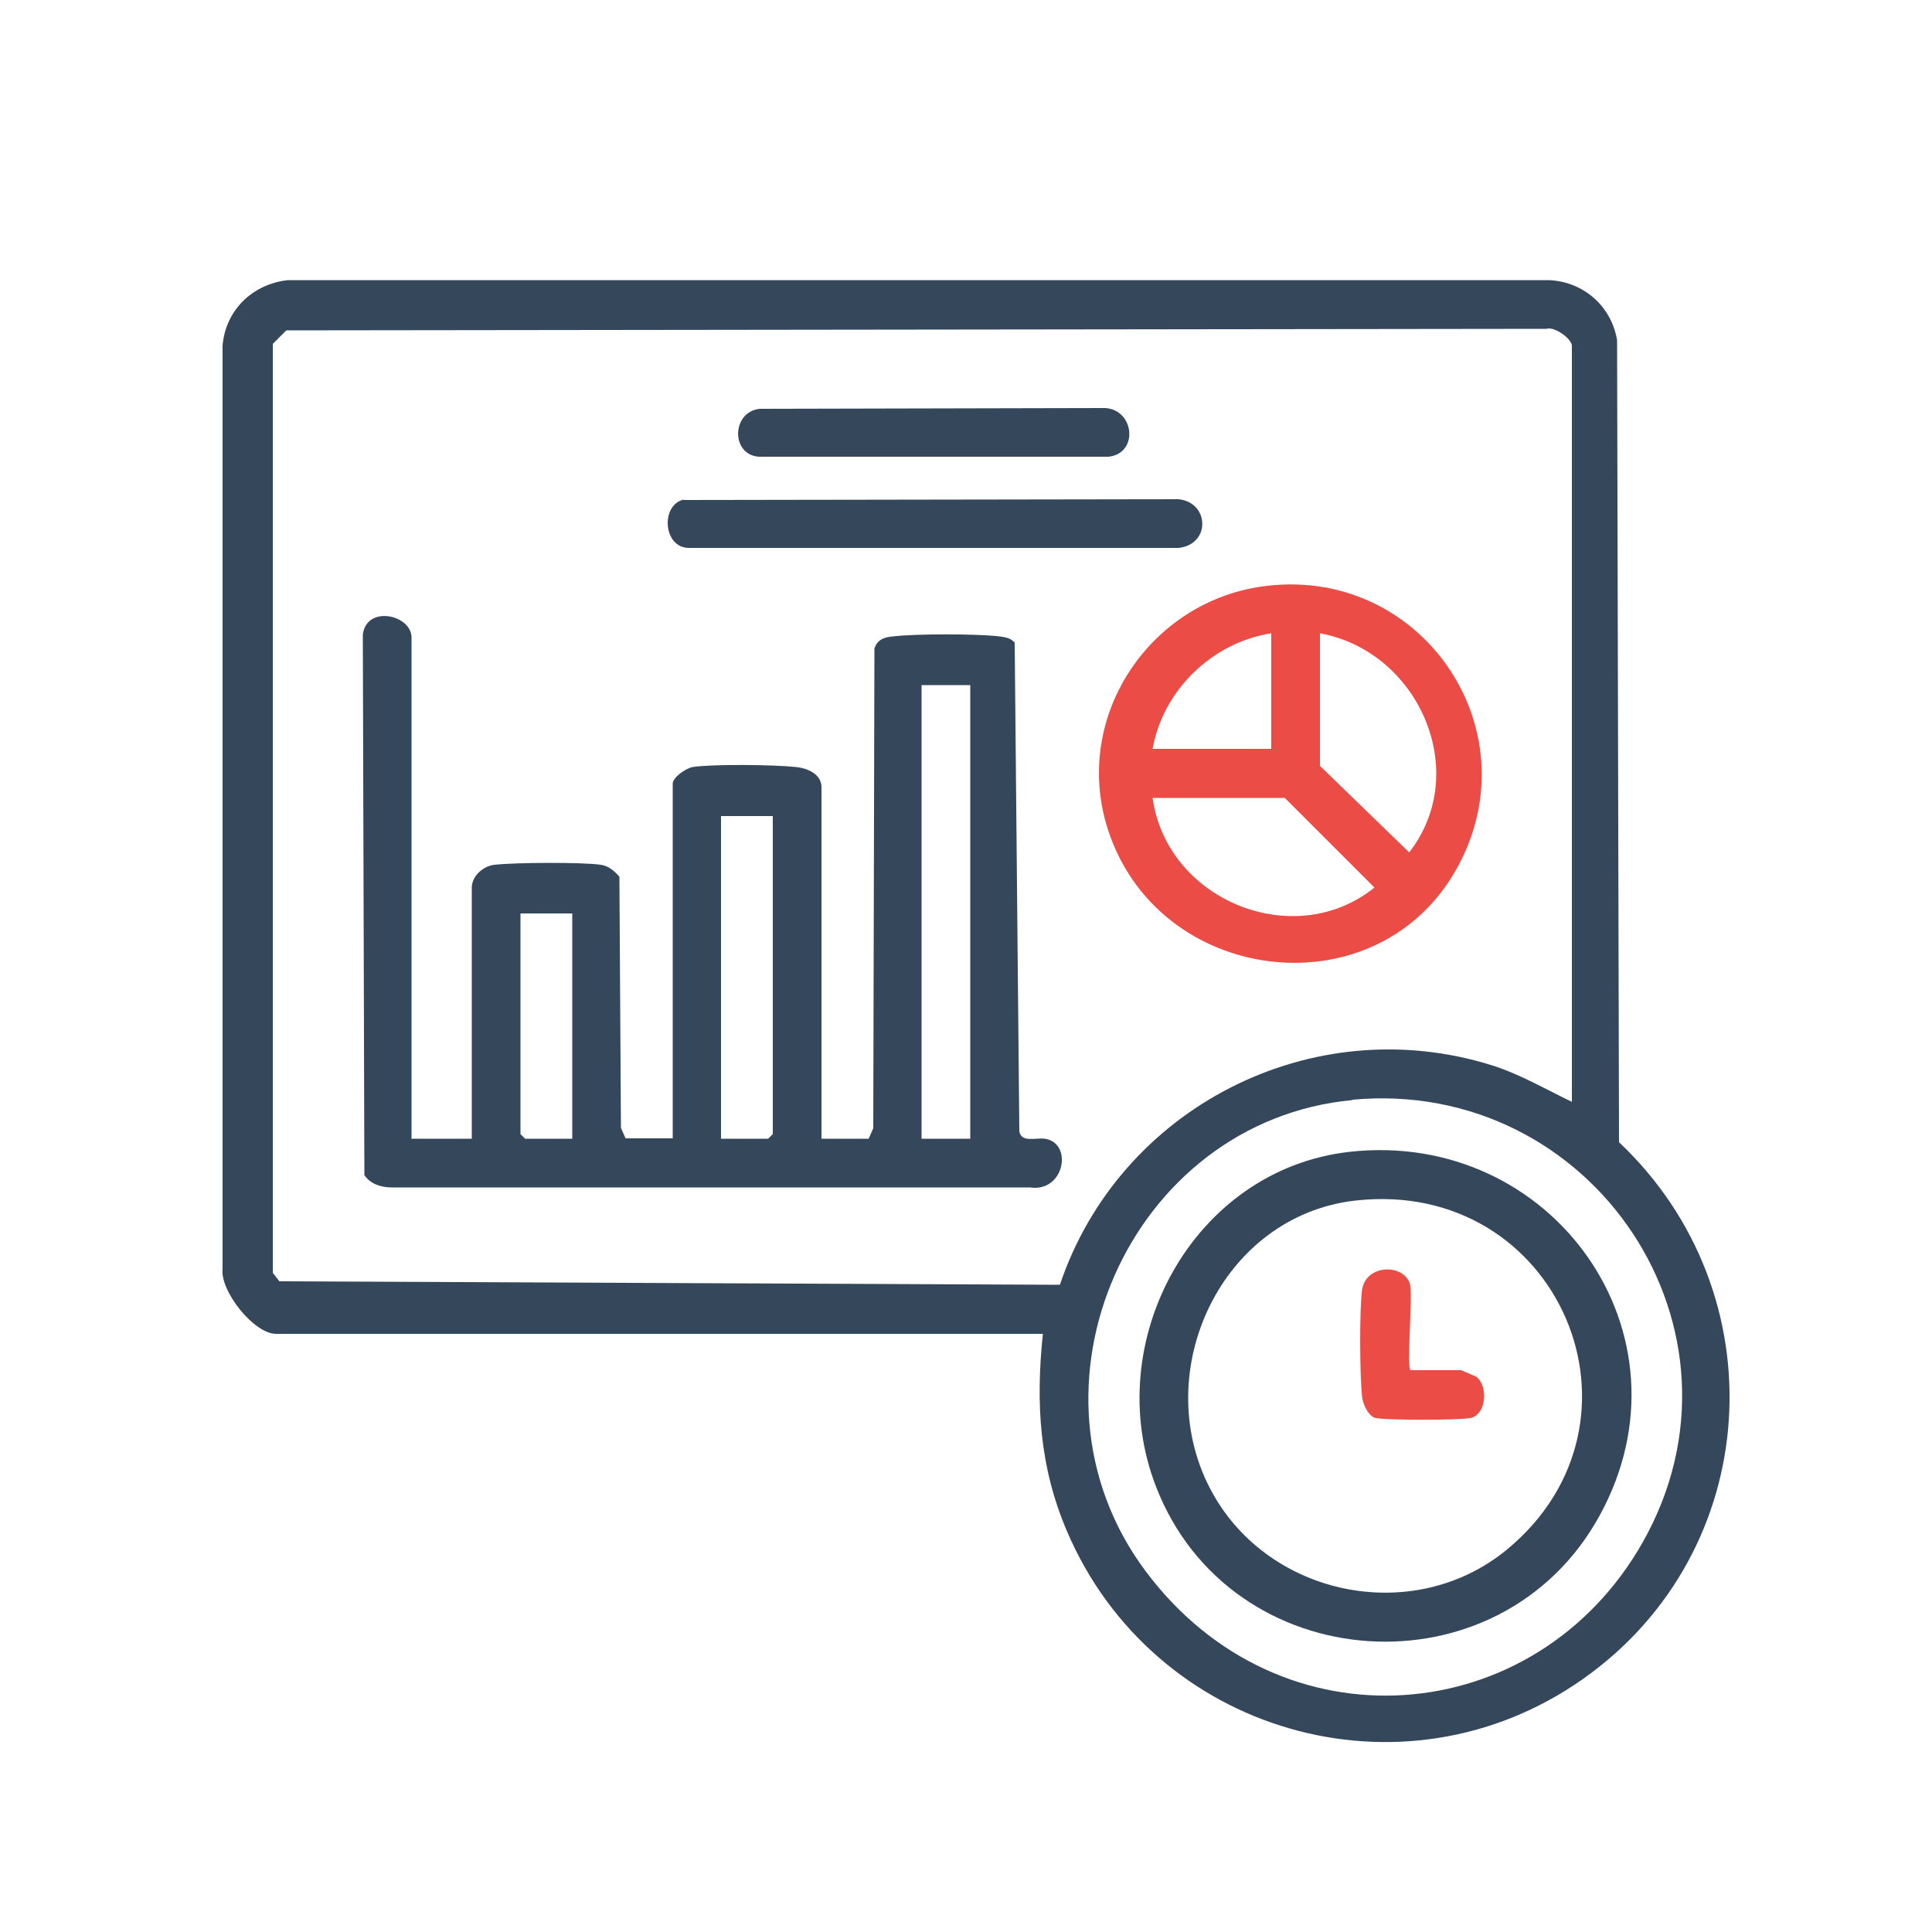
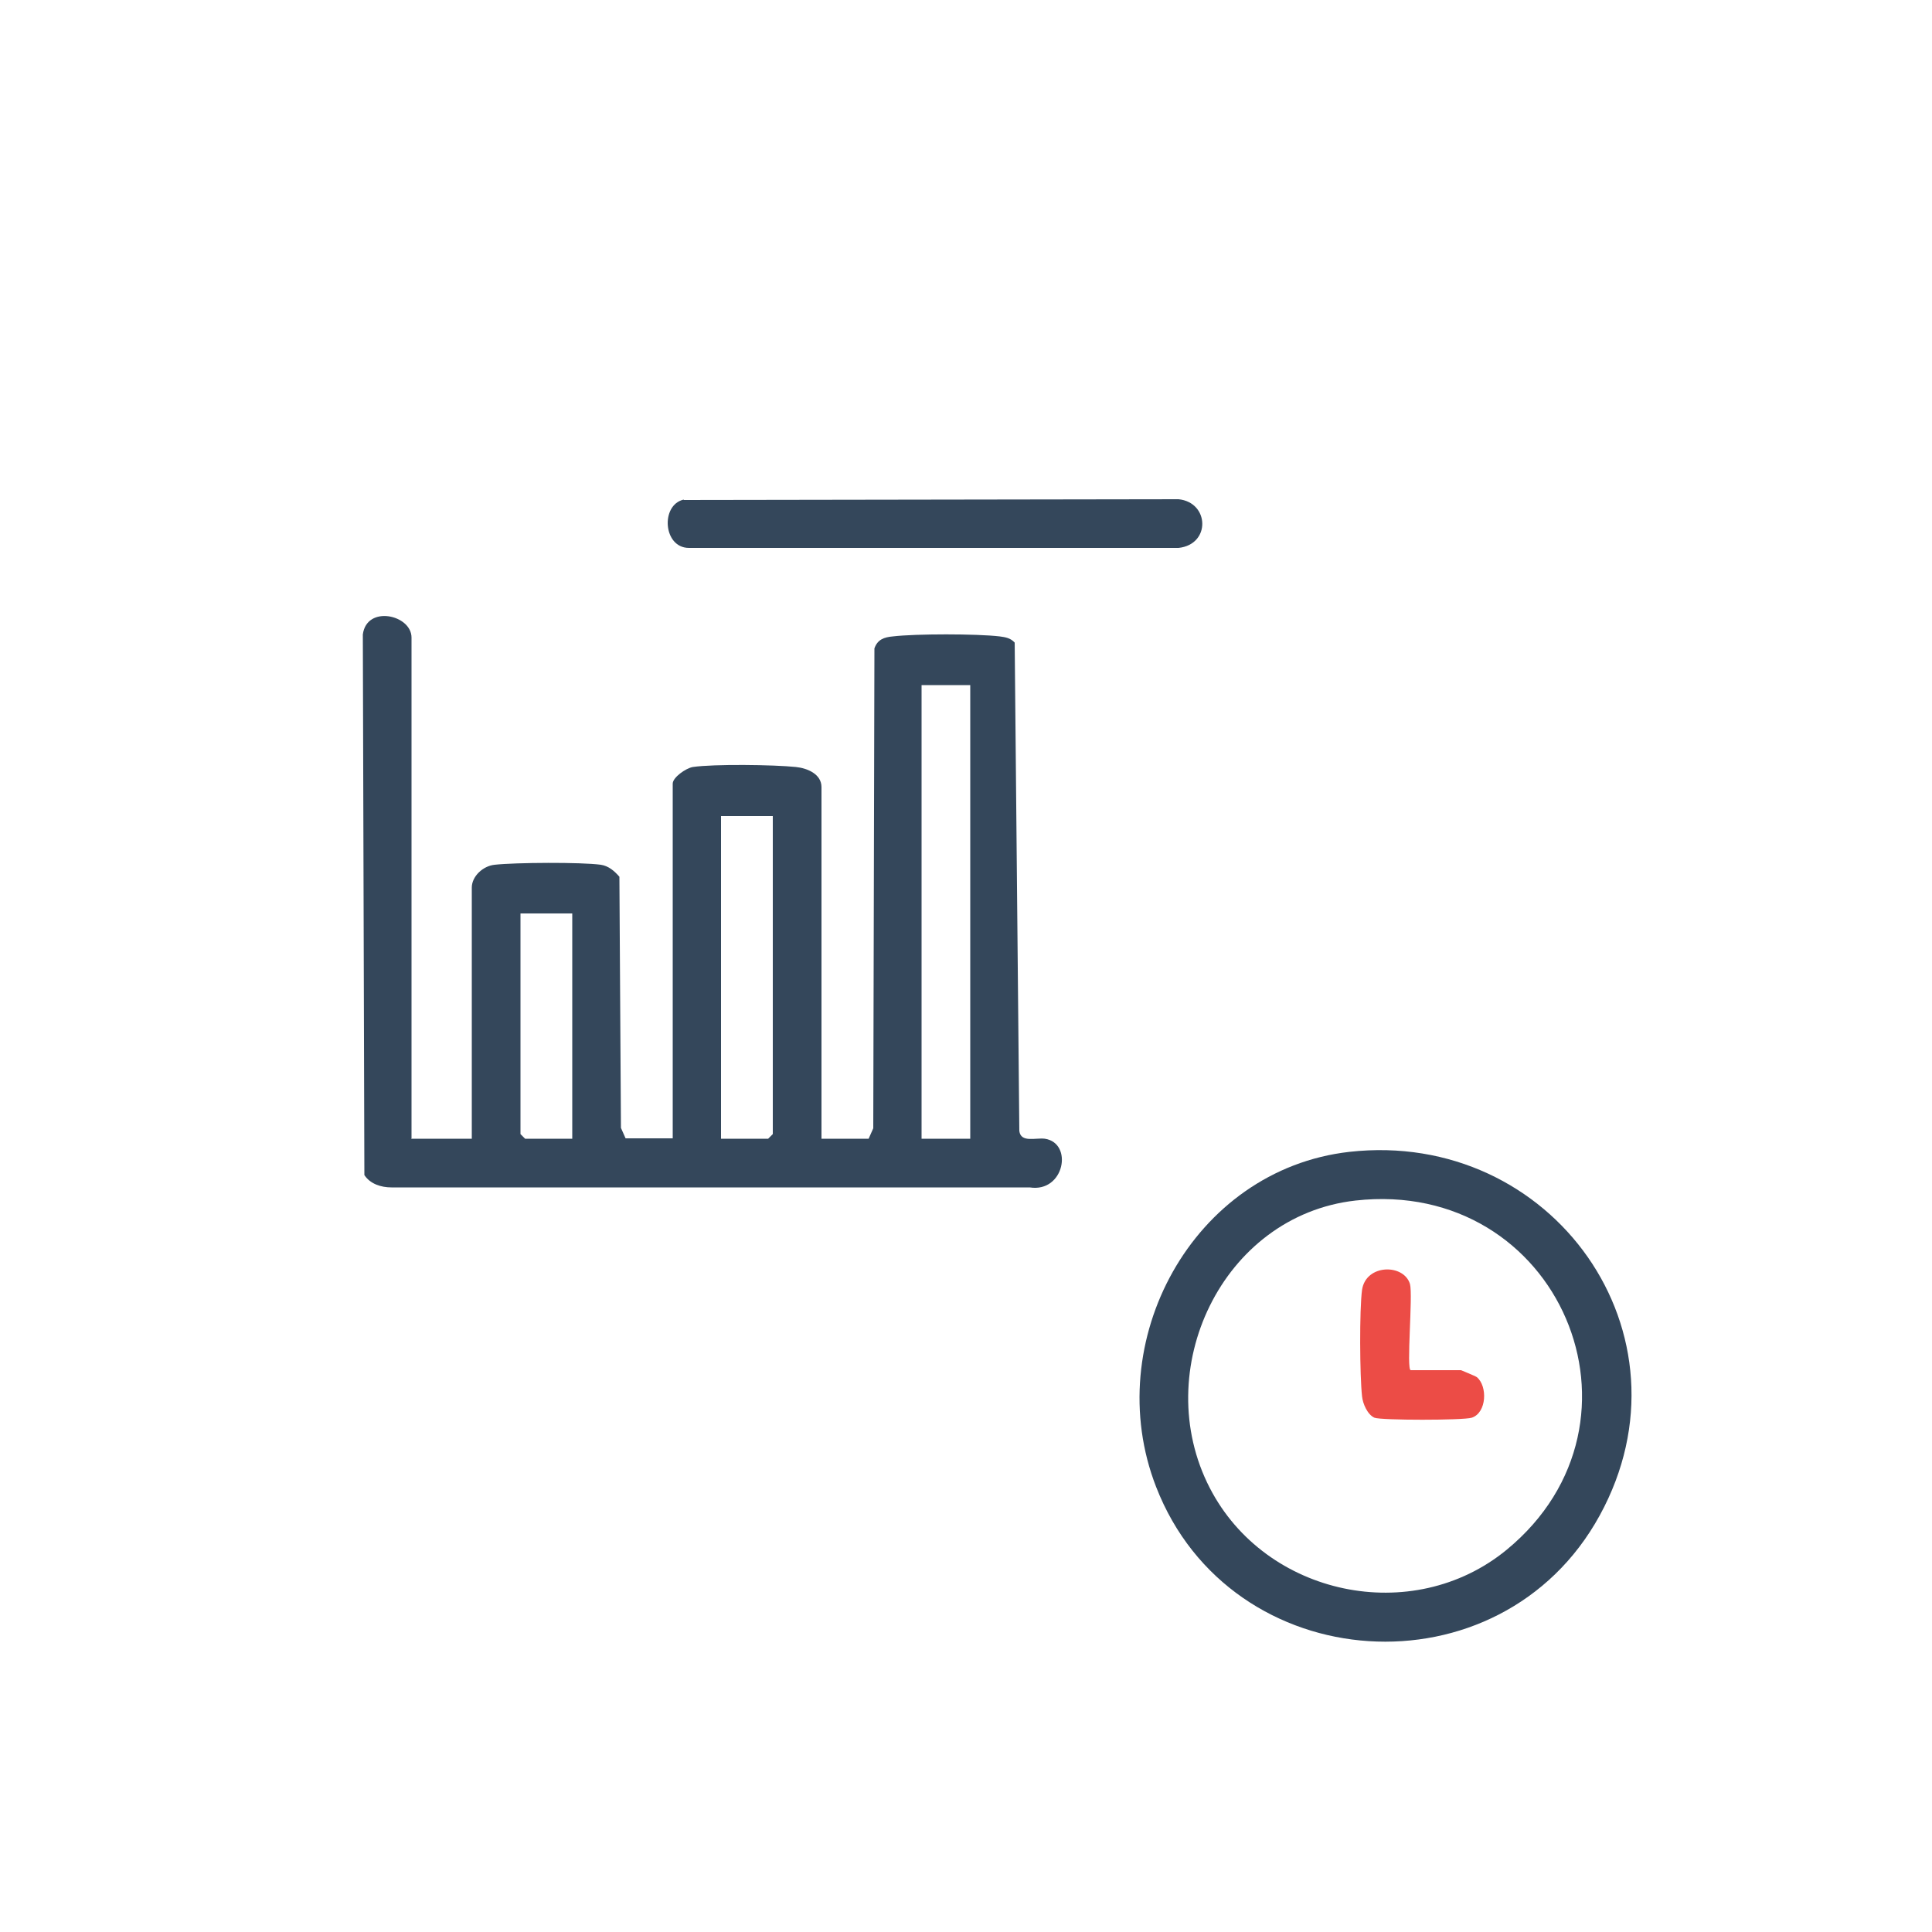
<svg xmlns="http://www.w3.org/2000/svg" id="Layer_1" data-name="Layer 1" viewBox="0 0 50 50">
  <defs>
    <style>
      .cls-1 {
        fill: #ec4c46;
      }

      .cls-2 {
        fill: #34475b;
      }
    </style>
  </defs>
-   <path class="cls-2" d="M27,34.52H7.14c-.56,0-1.45-1.1-1.38-1.69V8.94c.08-.92.78-1.59,1.69-1.69h32.64c.89.04,1.61.67,1.76,1.55l.05,20.76c4.14,3.91,3.75,10.59-.93,13.89-4.68,3.3-11.14,1.39-13.36-3.83-.71-1.66-.81-3.31-.62-5.1ZM40.68,28.53V8.95c0-.18-.45-.51-.66-.44l-32.61.04-.35.35v24.04s.17.22.17.22l20.2.09c1.54-4.58,6.52-7.14,11.18-5.68.73.23,1.39.62,2.08.95ZM35,28.47c-5.77.54-8.85,7.49-5.36,12.18s10.11,4.13,12.87-.73c3.11-5.49-1.29-12.03-7.5-11.46Z" />
  <path class="cls-2" d="M10.64,29.47h1.57v-6.5c0-.29.29-.56.59-.59.53-.06,2.25-.07,2.75,0,.2.03.35.16.48.31l.04,6.5.12.27h1.22v-9.18c0-.16.34-.4.52-.43.54-.08,2.1-.06,2.67,0,.29.03.66.18.66.52v9.1h1.22l.12-.27.03-12.42c.08-.23.25-.29.48-.31.59-.07,2.16-.07,2.76,0,.15.02.28.04.39.16l.12,12.64c.04.31.42.17.66.2.74.11.51,1.4-.39,1.26H10.13c-.27,0-.55-.09-.7-.32l-.04-13.99c.1-.77,1.26-.51,1.26.08v12.96ZM25.11,17.73h-1.26v11.74h1.26v-11.74ZM20,21.12h-1.34v8.35h1.22l.12-.12v-8.23ZM14.81,23.64h-1.34v5.71l.12.12h1.22v-5.83Z" />
-   <path class="cls-1" d="M32.8,15.16c4.08-.47,6.95,3.86,4.83,7.44s-7.67,2.87-8.96-1.14c-.94-2.93,1.12-5.96,4.13-6.3ZM32.9,16.39c-1.53.24-2.8,1.47-3.07,2.99h3.07v-2.99ZM34.16,16.39v3.43l2.31,2.24c1.63-2.1.23-5.21-2.31-5.67ZM29.83,20.65c.36,2.64,3.65,4,5.74,2.32l-2.32-2.32h-3.42Z" />
  <path class="cls-2" d="M17.7,12.94l12.8-.02c.8.08.84,1.17,0,1.26h-12.67c-.67,0-.74-1.11-.14-1.25Z" />
-   <path class="cls-2" d="M19.66,10.58l8.87-.02c.82-.03.97,1.17.16,1.26h-9.05c-.73-.05-.71-1.16.02-1.24Z" />
  <path class="cls-2" d="M34.92,29.81c5.25-.59,9.05,4.72,6.48,9.41s-9.55,4.23-11.48-.74c-1.46-3.75.95-8.21,5-8.67ZM35.08,31.07c-3.46.39-5.34,4.4-3.77,7.44,1.44,2.79,5.24,3.6,7.68,1.6,4.04-3.32,1.36-9.63-3.91-9.04Z" />
  <path class="cls-1" d="M36.51,35.46h1.3s.37.15.41.18c.28.23.26.92-.13,1.05-.22.07-2.35.07-2.52,0-.18-.08-.3-.36-.32-.55-.06-.53-.07-2.25,0-2.76.1-.67,1.08-.68,1.24-.15.08.29-.1,2.23.02,2.23Z" />
</svg>